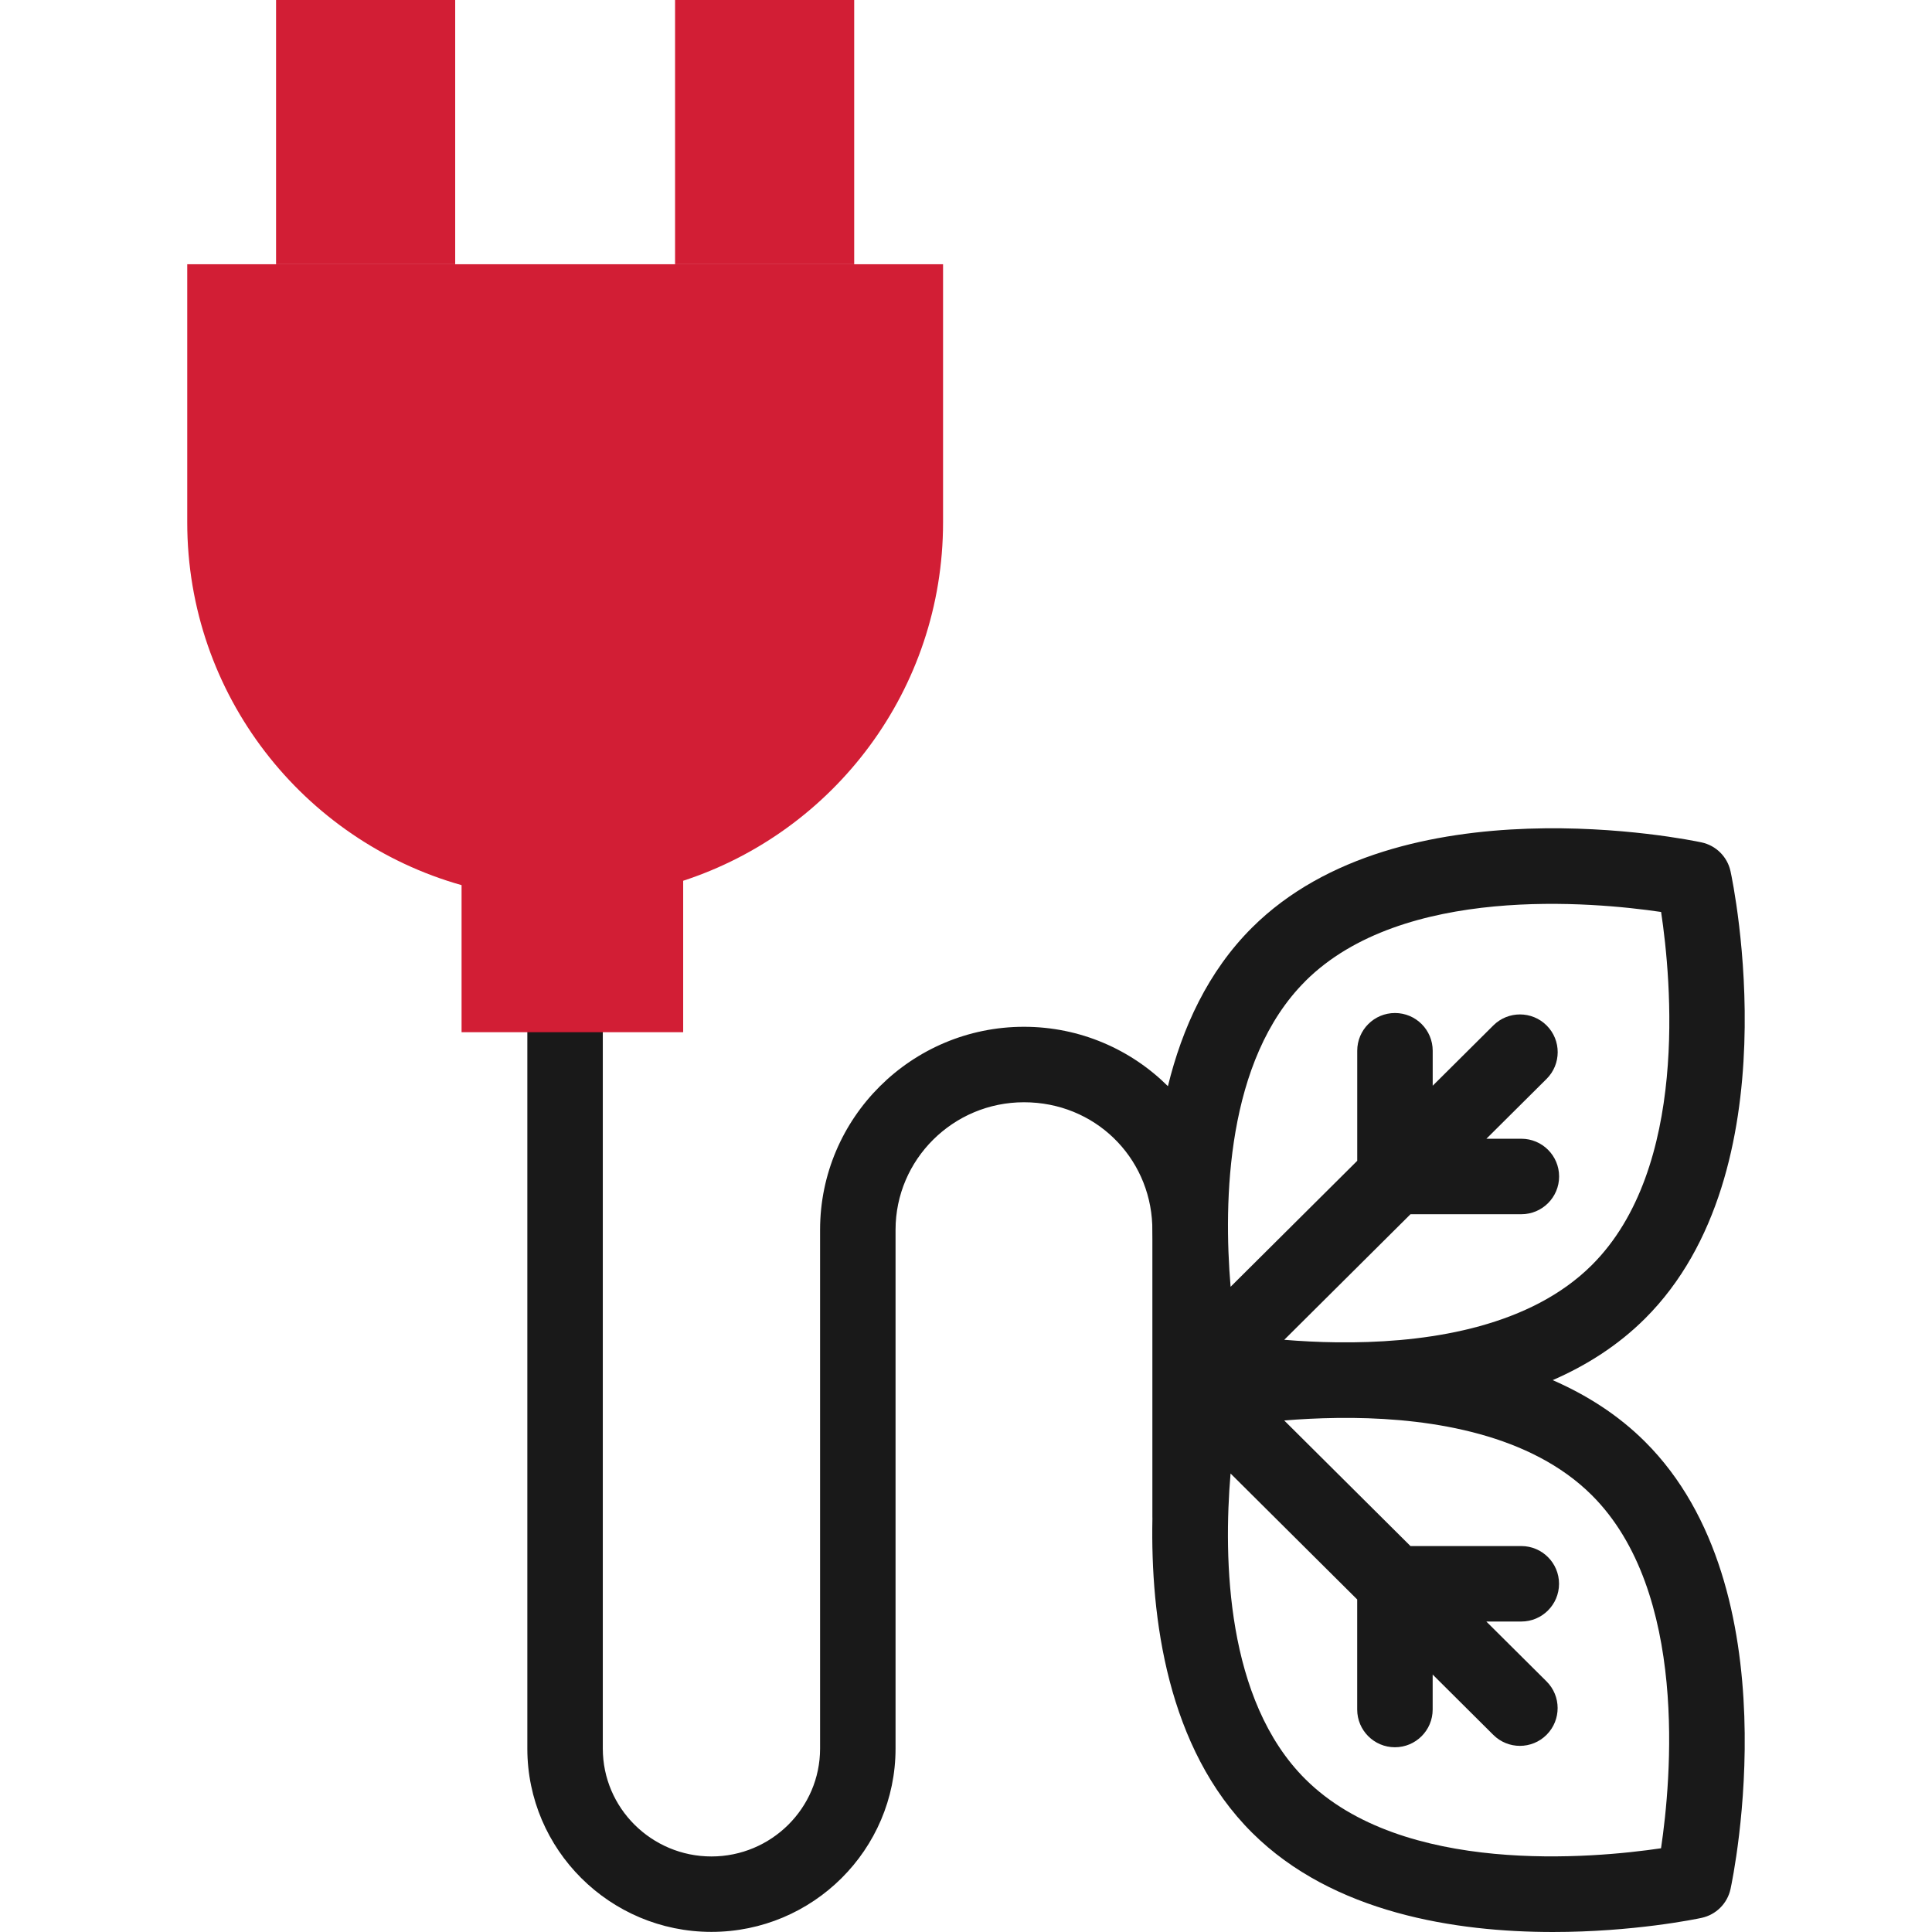
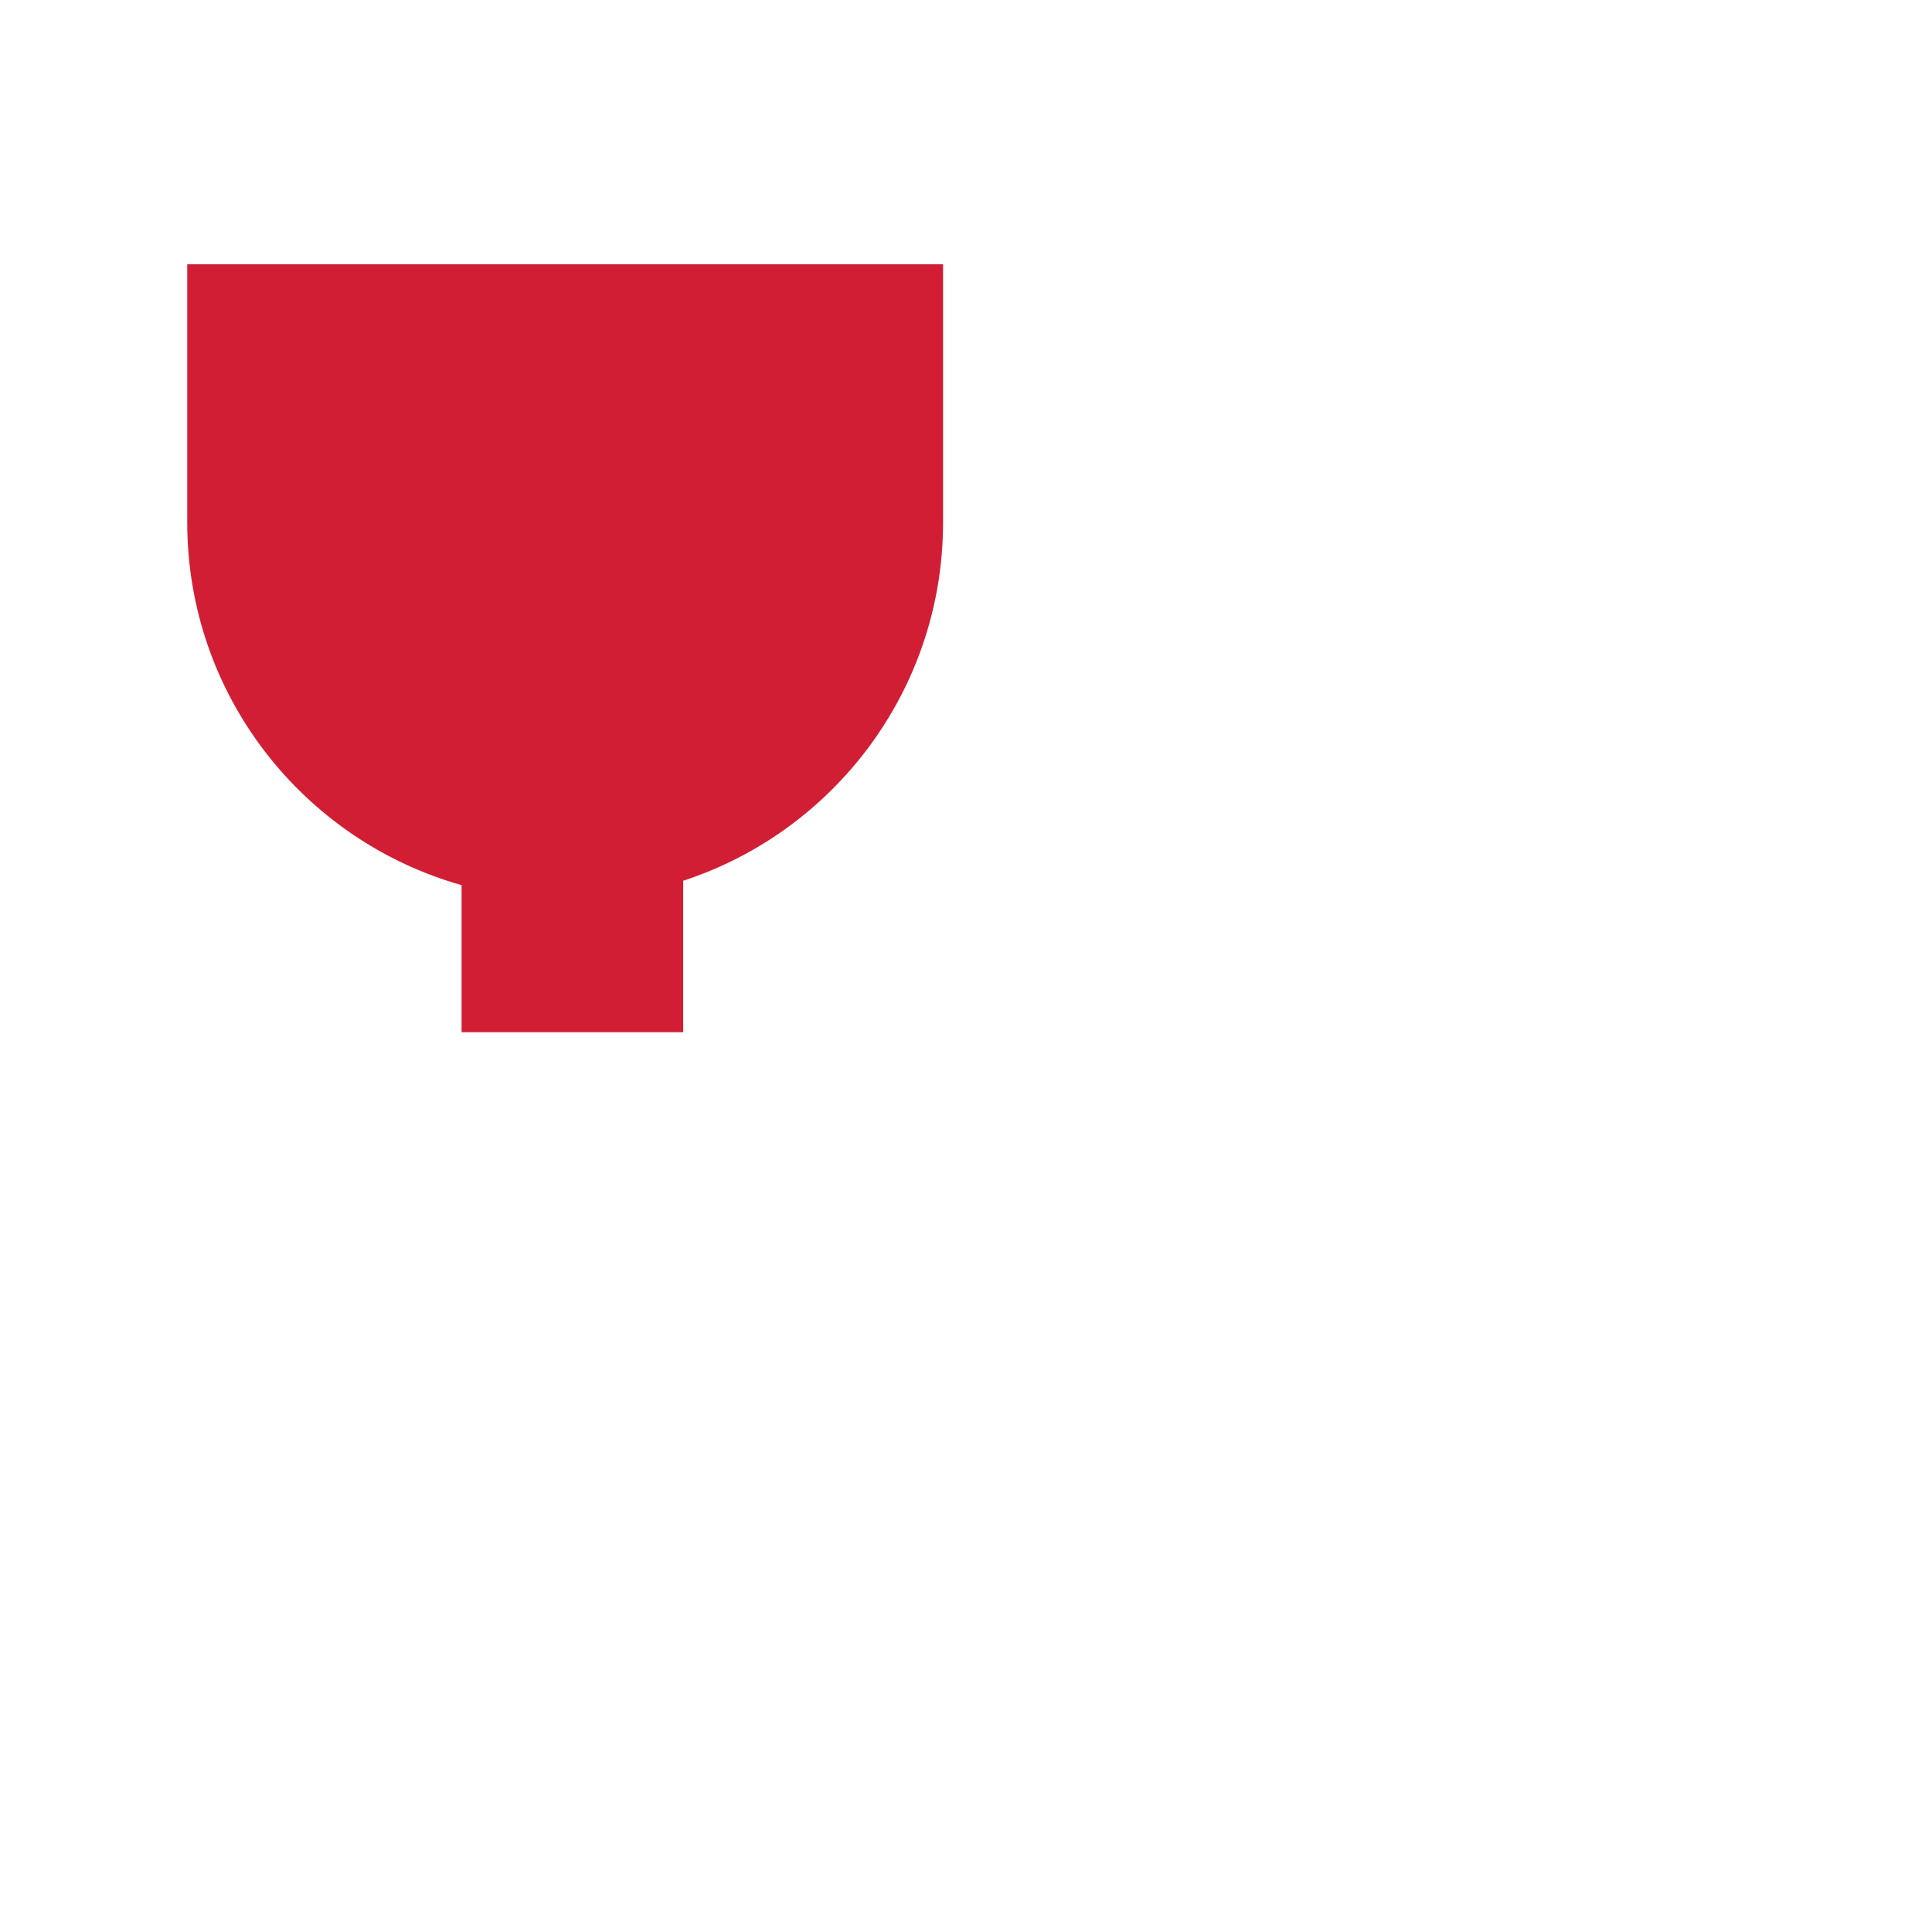
<svg xmlns="http://www.w3.org/2000/svg" id="a" width="512" height="512" viewBox="0 0 512 512">
  <g id="b">
-     <path d="m411.48,365.75c8.93-3.89,17.3-9.18,24.43-16.28,39.3-39.09,23.4-115.34,22.7-118.56-.83-3.85-3.84-6.85-7.69-7.67-3.24-.69-79.82-16.5-119.09,22.56-11.74,11.68-18.56,26.67-22.32,42.05-9.78-9.72-23.27-15.74-38.15-15.74-29.79,0-54.03,24.13-54.03,53.8v137.48c0,15.76-12.92,28.59-28.79,28.59s-28.79-12.82-28.79-28.59v-233.86c0-5.52-4.48-10-10-10s-10,4.48-10,10v233.86c0,26.79,21.89,48.58,48.79,48.58s48.79-21.79,48.79-48.58v-137.48c0-18.64,15.27-33.8,34.03-33.8s33.29,14.44,34,32.45c0,1.33,0,2.64.03,3.94v73.53c0,.14,0,.29.01.43-.51,26.09,3.86,60.79,26.43,83.24,21.45,21.34,54.04,26.3,79.72,26.3,21.33,0,37.9-3.42,39.37-3.74,3.85-.82,6.86-3.82,7.69-7.67.7-3.23,16.6-79.47-22.7-118.56-7.13-7.1-15.5-12.38-24.43-16.28h0Zm-65.53-105.77c25.79-25.65,76.27-20.95,94.26-18.3,2.69,17.9,7.43,67.93-18.39,93.61-16.12,16.04-41.89,20.21-63.34,20.44-1.41-.02-2.81-.02-4.18,0-5.02-.06-9.74-.32-13.96-.67l33.46-33.28h29.38c5.52,0,10-4.48,10-10,0-5.52-4.48-10-10-10h-9.27l15.95-15.86c3.91-3.89,3.93-10.23.04-14.14-3.9-3.91-10.23-3.93-14.14-.04l-16.08,15.99v-9.27c0-5.52-4.47-10-10-10h0c-5.52,0-10,4.48-10,10v29.17s-33.56,33.38-33.56,33.38c-1.91-22.7-1.22-60.06,19.84-81.02h0Zm94.25,229.83c-18,2.66-68.46,7.35-94.25-18.3-21.07-20.96-21.75-58.32-19.84-81.02l33.56,33.38v29.17c0,5.52,4.48,10,10,10s10-4.48,10-10v-9.27s16.07,15.99,16.07,15.99c1.95,1.94,4.5,2.91,7.05,2.91s5.14-.98,7.09-2.95c3.89-3.92,3.88-10.25-.04-14.14l-15.95-15.86h9.27c5.52,0,10-4.48,10-10s-4.48-10-10-10h-29.37s-33.46-33.28-33.46-33.28c4.22-.35,8.95-.61,13.99-.67.62,0,1.25,0,1.88,0,.74,0,1.49,0,2.24-.01,21.45.22,47.24,4.4,63.37,20.44,25.74,25.6,21.05,75.7,18.38,93.61h0Z" fill="#191919" stroke-width="0" />
-     <path d="m73.16,0h47.47v70.02h-47.47V0Z" fill="#d21e35" stroke-width="0" />
-     <path d="m178.9,0h47.47v70.02h-47.47V0Z" fill="#d21e35" stroke-width="0" />
    <path d="m49.62,70.02v68.41c0,45.74,30.75,84.3,72.7,96.14v38.98h58.73v-40.14c39.98-13.05,68.87-50.64,68.87-94.97v-68.41H49.62Z" fill="#d21e35" stroke-width="0" />
  </g>
</svg>